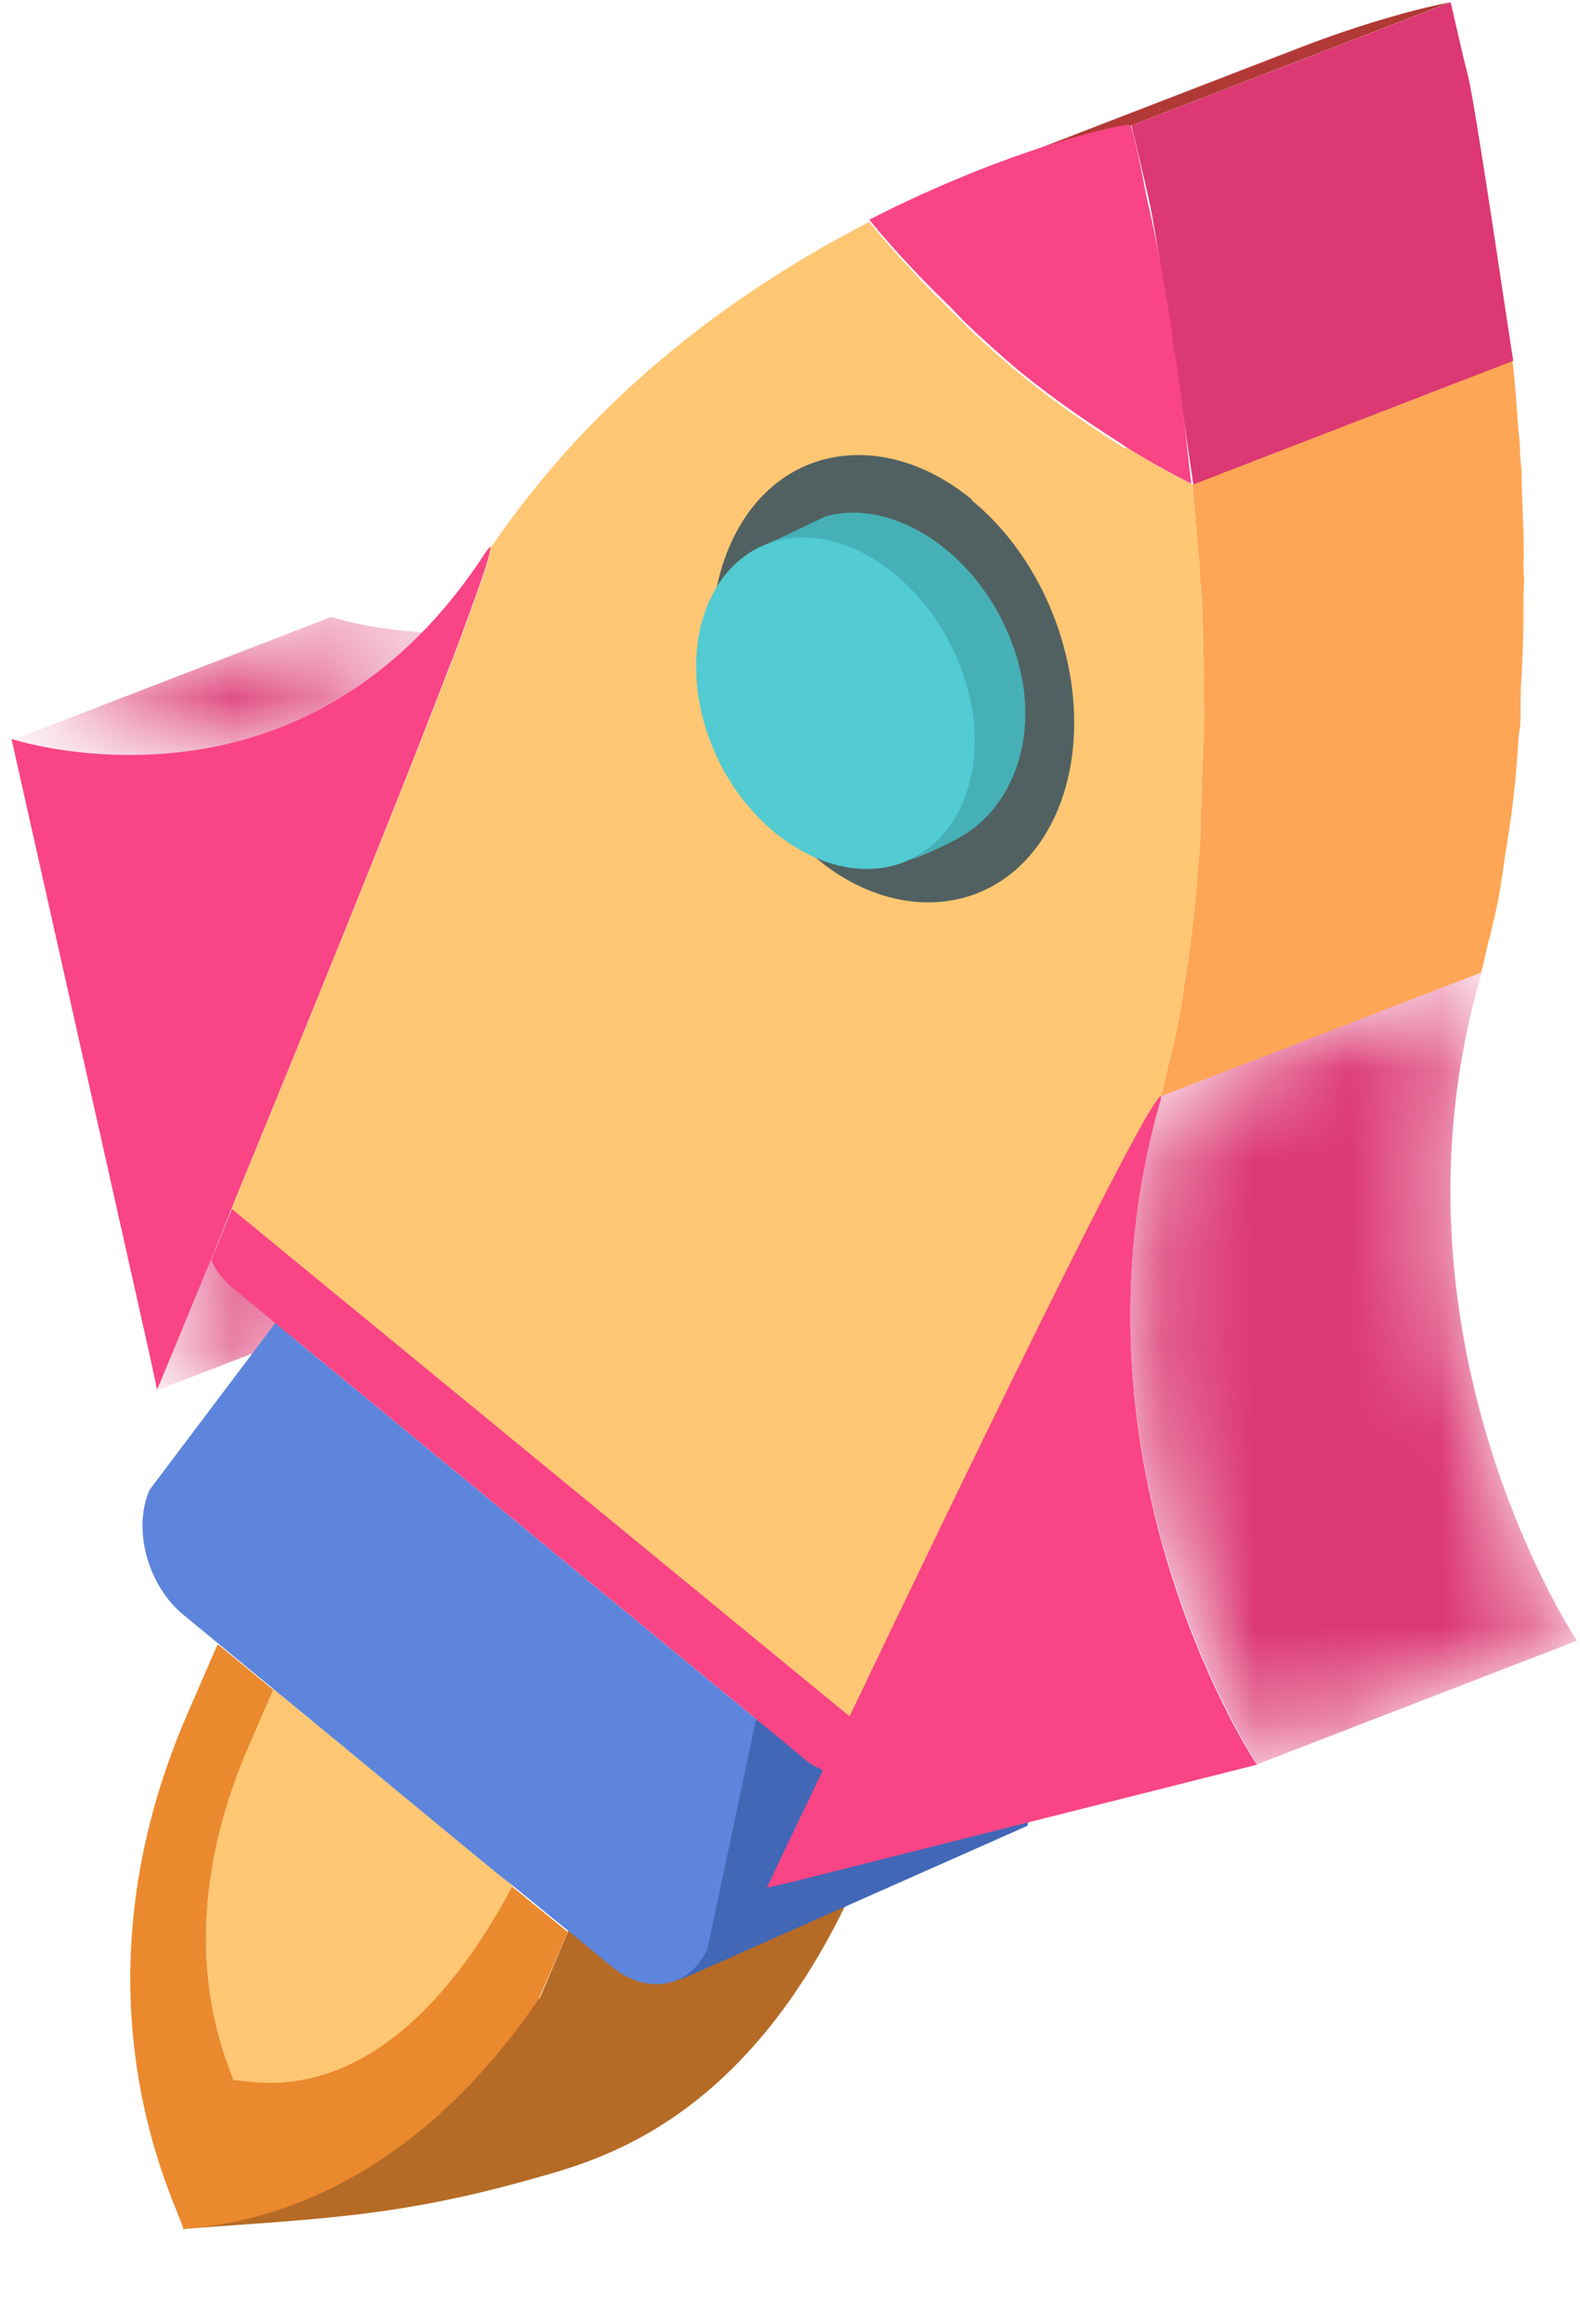
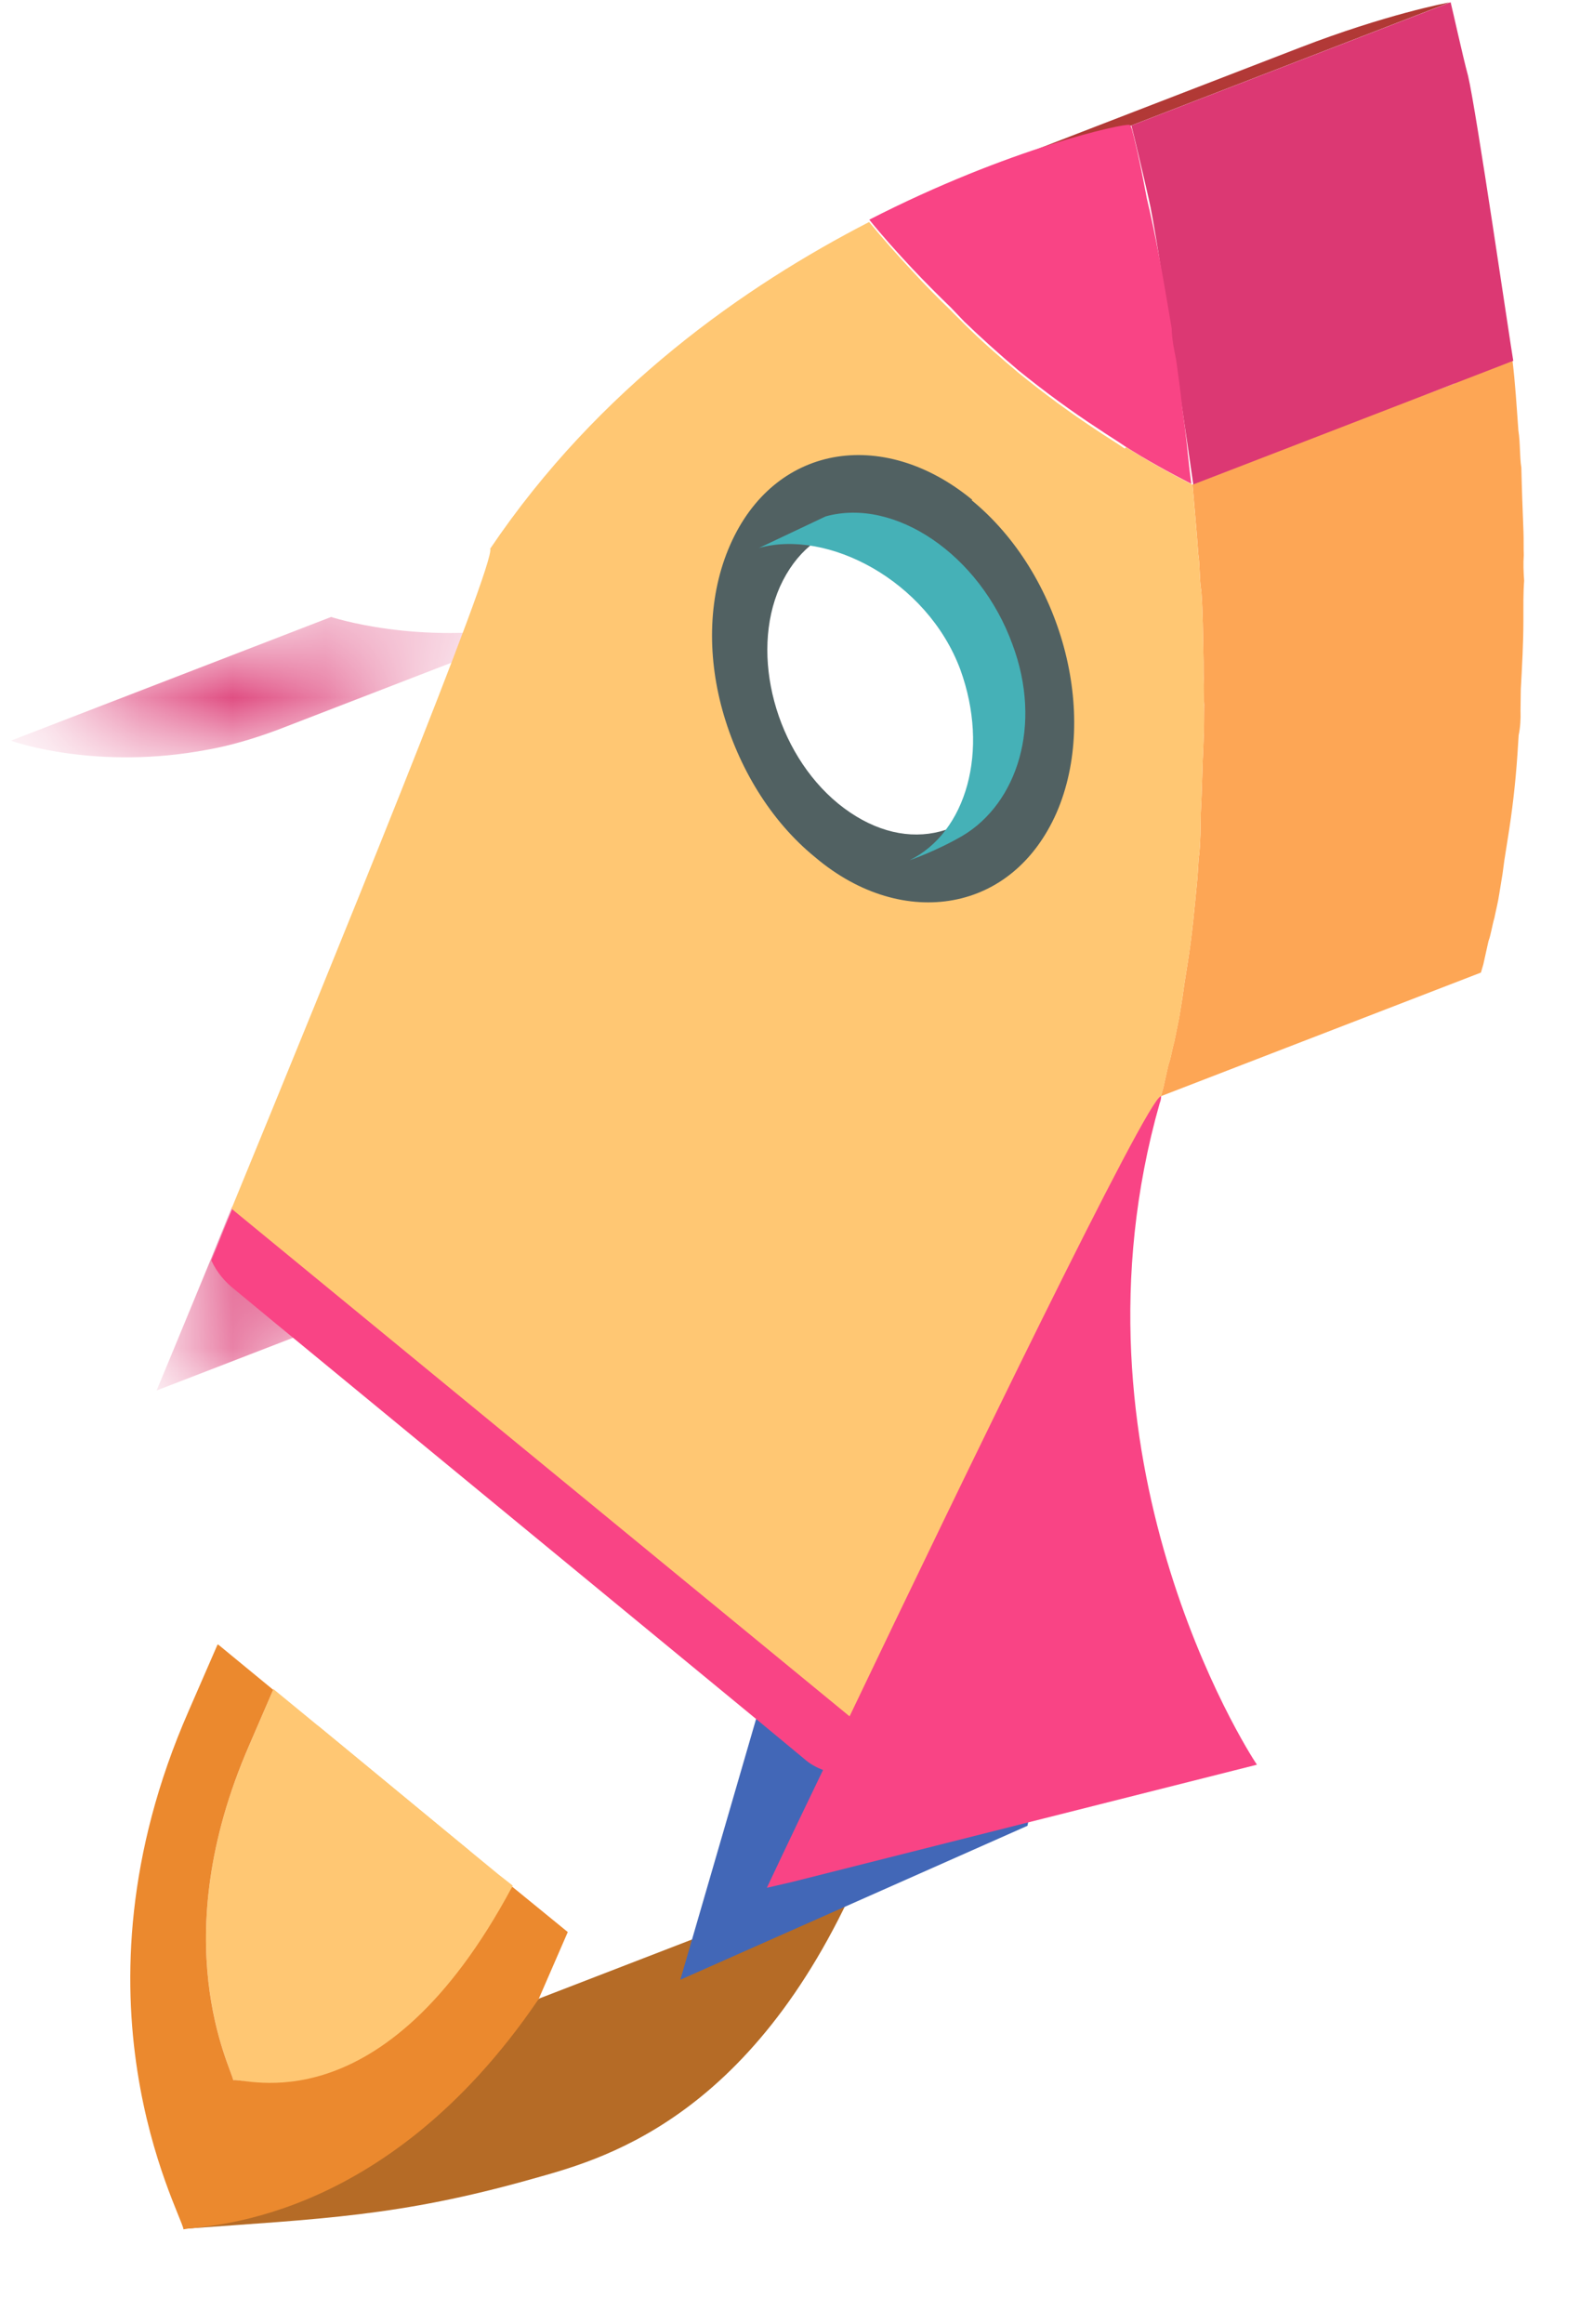
<svg xmlns="http://www.w3.org/2000/svg" width="17" height="25" viewBox="0 0 17 25" fill="none">
  <g clip-path="url(#clip0_243_2350)">
    <path d="M3.418 18.56L5.049 19.905C4.414 21.111 3.3 21.459 3.239 21.482C3.218 21.401 2.937 19.886 3.418 18.56Z" fill="#E3C154" />
    <mask id="mask0_243_2350" style="mask-type:luminance" maskUnits="userSpaceOnUse" x="1" y="11" width="5" height="4">
      <path d="M2.496 12.982L5.939 11.652C5.856 11.851 5.781 12.047 5.709 12.223C5.362 13.064 5.139 13.602 5.128 13.626L1.685 14.956C1.685 14.956 1.919 14.394 2.265 13.553C2.338 13.377 2.413 13.181 2.496 12.982Z" fill="white" />
    </mask>
    <g mask="url(#mask0_243_2350)">
      <path d="M2.496 12.982L5.939 11.652C5.856 11.851 5.781 12.047 5.709 12.223C5.362 13.064 5.139 13.602 5.128 13.626L1.685 14.956C1.685 14.956 1.919 14.394 2.265 13.553C2.338 13.377 2.413 13.181 2.496 12.982Z" fill="#DC3873" />
    </g>
    <path d="M5.804 21.495L9.248 20.165C8.076 22.837 6.429 23.238 5.717 23.439C4.293 23.84 3.456 23.865 1.975 23.973C3.579 22.904 3.044 23.439 5.804 21.495Z" fill="#B56B26" />
    <path d="M2.947 18.172C4.118 19.132 4.493 19.447 5.363 20.161L5.516 20.281L5.263 20.87C4.113 22.908 2.617 22.343 2.51 22.374C2.487 22.234 1.756 20.871 2.691 18.752L2.944 18.163L2.947 18.172Z" fill="#FFC773" />
-     <path d="M6.114 20.771L9.549 19.444L9.239 20.173L5.804 21.5L6.114 20.771Z" fill="#B56B26" />
    <path d="M2.353 17.693L2.939 18.175L2.685 18.764C1.759 20.879 2.487 22.236 2.51 22.375C2.614 22.337 4.113 22.91 5.511 20.293L6.109 20.781L5.796 21.501C4.113 23.979 2.126 23.933 1.975 23.979C1.938 23.776 0.67 21.505 2.028 18.407L2.341 17.688L2.353 17.693Z" fill="#EB892E" />
    <mask id="mask1_243_2350" style="mask-type:luminance" maskUnits="userSpaceOnUse" x="0" y="6" width="7" height="3">
      <path d="M6.438 6.502L2.995 7.832C2.735 7.929 2.477 8.006 2.227 8.051C1.055 8.272 0.163 7.974 0.116 7.953L3.559 6.623C3.559 6.623 4.495 6.934 5.67 6.721C5.92 6.676 6.178 6.6 6.438 6.502Z" fill="white" />
    </mask>
    <g mask="url(#mask1_243_2350)">
      <path d="M0.119 7.966L3.563 6.636C3.563 6.636 4.499 6.947 5.674 6.734C5.924 6.69 6.182 6.613 6.442 6.516L2.998 7.846C2.739 7.943 2.481 8.02 2.231 8.064C1.059 8.286 0.167 7.988 0.119 7.966Z" fill="#DC3873" />
    </g>
    <path d="M8.135 18.49L11.579 17.16L11.055 19.638L7.32 21.294L8.135 18.49Z" fill="#4267B7" />
-     <path d="M2.963 14.233L8.135 18.49L7.611 20.968C7.51 21.174 7.351 21.302 7.165 21.333C6.979 21.363 6.772 21.312 6.585 21.155L6.114 20.768L5.516 20.281L5.362 20.161L5.048 19.903L3.418 18.558L2.947 18.171L2.362 17.689L1.975 17.37C1.592 17.059 1.423 16.45 1.609 16.025L2.969 14.221L2.963 14.233Z" fill="#5D85DC" />
    <path d="M2.496 12.99L9.146 18.451C9.049 18.665 8.945 18.862 8.864 19.041C8.783 19.011 8.709 18.97 8.648 18.914L8.147 18.499L2.976 14.243L2.532 13.876C2.42 13.789 2.332 13.684 2.274 13.557C2.347 13.382 2.422 13.186 2.505 12.987L2.496 12.99Z" fill="#F94485" />
-     <path d="M5.276 5.879C5.345 6.011 3.581 10.347 2.501 12.974C2.418 13.174 2.343 13.37 2.271 13.545C1.924 14.386 1.701 14.924 1.69 14.948L1.612 14.582L0.124 7.948C0.124 7.948 1.06 8.259 2.235 8.046C3.206 7.869 4.334 7.319 5.228 5.936C5.253 5.897 5.276 5.879 5.284 5.876L5.276 5.879Z" fill="#F94485" />
    <mask id="mask2_243_2350" style="mask-type:luminance" maskUnits="userSpaceOnUse" x="12" y="10" width="5" height="9">
-       <path d="M12.492 11.767L15.936 10.437C15.936 10.437 15.943 10.484 15.922 10.531C14.844 14.324 16.86 17.49 16.968 17.647L13.525 18.977C13.422 18.808 11.397 15.645 12.478 11.861C12.491 11.817 12.499 11.784 12.492 11.767Z" fill="white" />
-     </mask>
+       </mask>
    <g mask="url(#mask2_243_2350)">
      <path d="M12.492 11.767L15.936 10.437C15.936 10.437 15.943 10.484 15.922 10.531C14.844 14.324 16.86 17.49 16.968 17.647L13.525 18.977C13.422 18.808 11.397 15.645 12.478 11.861C12.491 11.817 12.499 11.784 12.492 11.767Z" fill="#DC3873" />
    </g>
    <path d="M12.492 11.771C12.492 11.771 12.499 11.817 12.478 11.865C11.399 15.657 13.416 18.824 13.524 18.981L8.524 20.242L8.251 20.305C8.251 20.305 8.487 19.801 8.854 19.041C8.944 18.859 9.036 18.657 9.137 18.451C10.333 15.948 12.347 11.805 12.483 11.774L12.492 11.771Z" fill="#F94485" />
    <path d="M15.653 4.125C15.446 4.203 15.229 4.284 15.004 4.368L14.77 4.456C14.098 4.718 13.408 4.986 12.831 5.212C12.851 5.452 12.875 5.7 12.893 5.959C12.913 6.09 12.903 6.223 12.926 6.362C12.943 6.593 12.943 6.83 12.948 7.055C12.951 7.143 12.948 7.213 12.951 7.301C12.946 7.392 12.949 7.48 12.956 7.576C12.954 7.705 12.957 7.842 12.948 8.004C12.936 8.235 12.934 8.493 12.92 8.745L12.916 8.974C12.911 9.065 12.911 9.144 12.897 9.238L12.884 9.44C12.854 9.758 12.827 10.054 12.78 10.349L12.742 10.59L12.723 10.726L12.687 10.947C12.67 11.032 12.653 11.117 12.635 11.203C12.609 11.292 12.601 11.374 12.571 11.454L12.516 11.702L12.49 11.791L15.934 10.461L15.96 10.372L16.015 10.124C16.044 10.044 16.053 9.962 16.079 9.873C16.096 9.788 16.117 9.711 16.131 9.617L16.167 9.396L16.185 9.26L16.223 9.019C16.271 8.724 16.306 8.425 16.327 8.111L16.34 7.908C16.358 7.823 16.363 7.732 16.36 7.644L16.363 7.415C16.377 7.163 16.391 6.911 16.391 6.674C16.391 6.516 16.389 6.378 16.399 6.246C16.392 6.15 16.389 6.062 16.395 5.971C16.392 5.883 16.395 5.813 16.392 5.725C16.383 5.491 16.374 5.258 16.369 5.032C16.349 4.901 16.359 4.769 16.337 4.63C16.318 4.37 16.303 4.119 16.274 3.882L15.65 4.116L15.653 4.125Z" fill="#FDA655" />
-     <path d="M12.116 4.81C12.362 4.965 12.598 5.094 12.831 5.214C12.851 5.453 12.875 5.701 12.893 5.961C12.913 6.092 12.903 6.224 12.926 6.364C12.943 6.594 12.943 6.831 12.948 7.057C12.951 7.144 12.948 7.215 12.951 7.302C12.946 7.393 12.949 7.481 12.956 7.577C12.955 7.706 12.957 7.844 12.948 8.005C12.936 8.237 12.934 8.495 12.92 8.747L12.916 8.975C12.911 9.066 12.911 9.145 12.897 9.239L12.884 9.442C12.854 9.759 12.827 10.056 12.78 10.35L12.742 10.592L12.723 10.727L12.688 10.948C12.67 11.034 12.653 11.119 12.636 11.205C12.61 11.293 12.601 11.376 12.572 11.456L12.516 11.704L12.49 11.792C12.347 11.806 10.337 15.958 9.141 18.461L2.491 13.001C3.571 10.373 5.343 6.034 5.274 5.902C6.443 4.17 8.018 3.075 9.351 2.388C9.495 2.561 9.651 2.74 9.816 2.916C9.95 3.063 10.093 3.207 10.233 3.342C10.281 3.393 10.327 3.435 10.376 3.486C10.564 3.673 10.754 3.838 10.957 4.009C11.24 4.239 11.526 4.448 11.814 4.637C11.907 4.7 12.009 4.761 12.102 4.825L12.116 4.81ZM11.353 8.731C11.812 7.69 11.406 6.183 10.449 5.395C9.966 5.003 9.436 4.856 8.965 4.943C8.494 5.031 8.091 5.35 7.864 5.88C7.634 6.4 7.617 7.039 7.782 7.639C7.951 8.248 8.286 8.824 8.768 9.216C9.243 9.611 9.772 9.758 10.243 9.671C10.714 9.583 11.118 9.264 11.348 8.743L11.353 8.731Z" fill="#FFC773" />
+     <path d="M12.116 4.81C12.362 4.965 12.598 5.094 12.831 5.214C12.851 5.453 12.875 5.701 12.893 5.961C12.913 6.092 12.903 6.224 12.926 6.364C12.943 6.594 12.943 6.831 12.948 7.057C12.951 7.144 12.948 7.215 12.951 7.302C12.955 7.706 12.957 7.844 12.948 8.005C12.936 8.237 12.934 8.495 12.92 8.747L12.916 8.975C12.911 9.066 12.911 9.145 12.897 9.239L12.884 9.442C12.854 9.759 12.827 10.056 12.78 10.35L12.742 10.592L12.723 10.727L12.688 10.948C12.67 11.034 12.653 11.119 12.636 11.205C12.61 11.293 12.601 11.376 12.572 11.456L12.516 11.704L12.49 11.792C12.347 11.806 10.337 15.958 9.141 18.461L2.491 13.001C3.571 10.373 5.343 6.034 5.274 5.902C6.443 4.17 8.018 3.075 9.351 2.388C9.495 2.561 9.651 2.74 9.816 2.916C9.95 3.063 10.093 3.207 10.233 3.342C10.281 3.393 10.327 3.435 10.376 3.486C10.564 3.673 10.754 3.838 10.957 4.009C11.24 4.239 11.526 4.448 11.814 4.637C11.907 4.7 12.009 4.761 12.102 4.825L12.116 4.81ZM11.353 8.731C11.812 7.69 11.406 6.183 10.449 5.395C9.966 5.003 9.436 4.856 8.965 4.943C8.494 5.031 8.091 5.35 7.864 5.88C7.634 6.4 7.617 7.039 7.782 7.639C7.951 8.248 8.286 8.824 8.768 9.216C9.243 9.611 9.772 9.758 10.243 9.671C10.714 9.583 11.118 9.264 11.348 8.743L11.353 8.731Z" fill="#FFC773" />
    <path d="M10.454 5.38C11.422 6.173 11.829 7.68 11.368 8.742C11.133 9.275 10.729 9.594 10.258 9.681C9.787 9.769 9.249 9.625 8.771 9.221C8.288 8.829 7.942 8.247 7.773 7.639C7.604 7.03 7.622 6.391 7.857 5.859C8.092 5.326 8.496 5.007 8.967 4.919C9.438 4.832 9.976 4.976 10.462 5.377L10.454 5.38ZM10.828 8.302C11.146 7.57 10.861 6.521 10.2 5.969C9.859 5.691 9.495 5.591 9.164 5.656C8.833 5.72 8.56 5.941 8.392 6.31C8.065 7.046 8.349 8.095 9.019 8.644C9.36 8.921 9.724 9.022 10.055 8.957C10.387 8.892 10.66 8.671 10.828 8.302Z" fill="#516162" />
    <path d="M10.557 1.837L13.992 0.51C14.907 0.157 15.561 0.031 15.599 0.026L12.155 1.356C12.155 1.356 11.463 1.487 10.548 1.84L10.557 1.837Z" fill="#AF3931" />
    <mask id="mask3_243_2350" style="mask-type:luminance" maskUnits="userSpaceOnUse" x="10" y="0" width="6" height="2">
      <path d="M10.557 1.837L13.992 0.51C14.907 0.157 15.561 0.031 15.599 0.026L12.155 1.356C12.155 1.356 11.463 1.487 10.548 1.84L10.557 1.837Z" fill="white" />
    </mask>
    <g mask="url(#mask3_243_2350)">
      <path d="M10.557 1.837L13.992 0.51C14.907 0.157 15.561 0.031 15.599 0.026L12.155 1.356C12.155 1.356 11.463 1.487 10.548 1.84" fill="#CF396F" />
    </g>
    <path d="M15.608 0.024C15.631 0.114 15.741 0.616 15.795 0.813C15.884 1.185 16.246 3.677 16.282 3.881L12.839 5.211C12.808 4.995 12.45 2.511 12.36 2.14C12.315 1.94 12.197 1.44 12.173 1.35L15.616 0.021L15.608 0.024Z" fill="#DC3873" />
    <path d="M12.164 1.349L12.167 1.358L12.18 1.393C12.204 1.482 12.259 1.709 12.318 2.023L12.339 2.133C12.429 2.505 12.513 2.967 12.607 3.534C12.608 3.643 12.633 3.762 12.655 3.872C12.679 4.041 12.702 4.21 12.721 4.391L12.749 4.598C12.774 4.796 12.79 4.997 12.818 5.204C12.585 5.084 12.337 4.949 12.104 4.8C12.011 4.736 11.909 4.675 11.816 4.611C11.528 4.423 11.242 4.214 10.958 3.984C10.756 3.813 10.562 3.639 10.377 3.461C10.328 3.41 10.28 3.359 10.231 3.308C10.091 3.173 9.948 3.029 9.817 2.89C9.653 2.715 9.5 2.545 9.353 2.363C10.861 1.59 12.104 1.322 12.152 1.344L12.164 1.349Z" fill="#F94485" />
    <path d="M8.166 5.894L8.882 5.555C9.627 5.346 10.543 5.967 10.893 6.93C11.22 7.802 10.942 8.639 10.359 8.988C10.071 9.156 9.786 9.253 9.786 9.253C10.397 8.954 10.65 8.075 10.332 7.2C9.973 6.241 8.902 5.688 8.166 5.894Z" fill="#45B1B7" />
-     <path d="M8.342 5.821C9.087 5.612 9.981 6.231 10.341 7.191C10.701 8.15 10.372 9.097 9.627 9.306C8.882 9.515 7.979 8.899 7.631 7.945C7.284 6.991 7.597 6.03 8.35 5.818L8.342 5.821Z" fill="#52CBD2" />
  </g>
  <defs>
    <clipPath id="clip0_243_2350">
      <rect width="17" height="24" fill="white" transform="translate(0 0.01)" />
    </clipPath>
  </defs>
</svg>